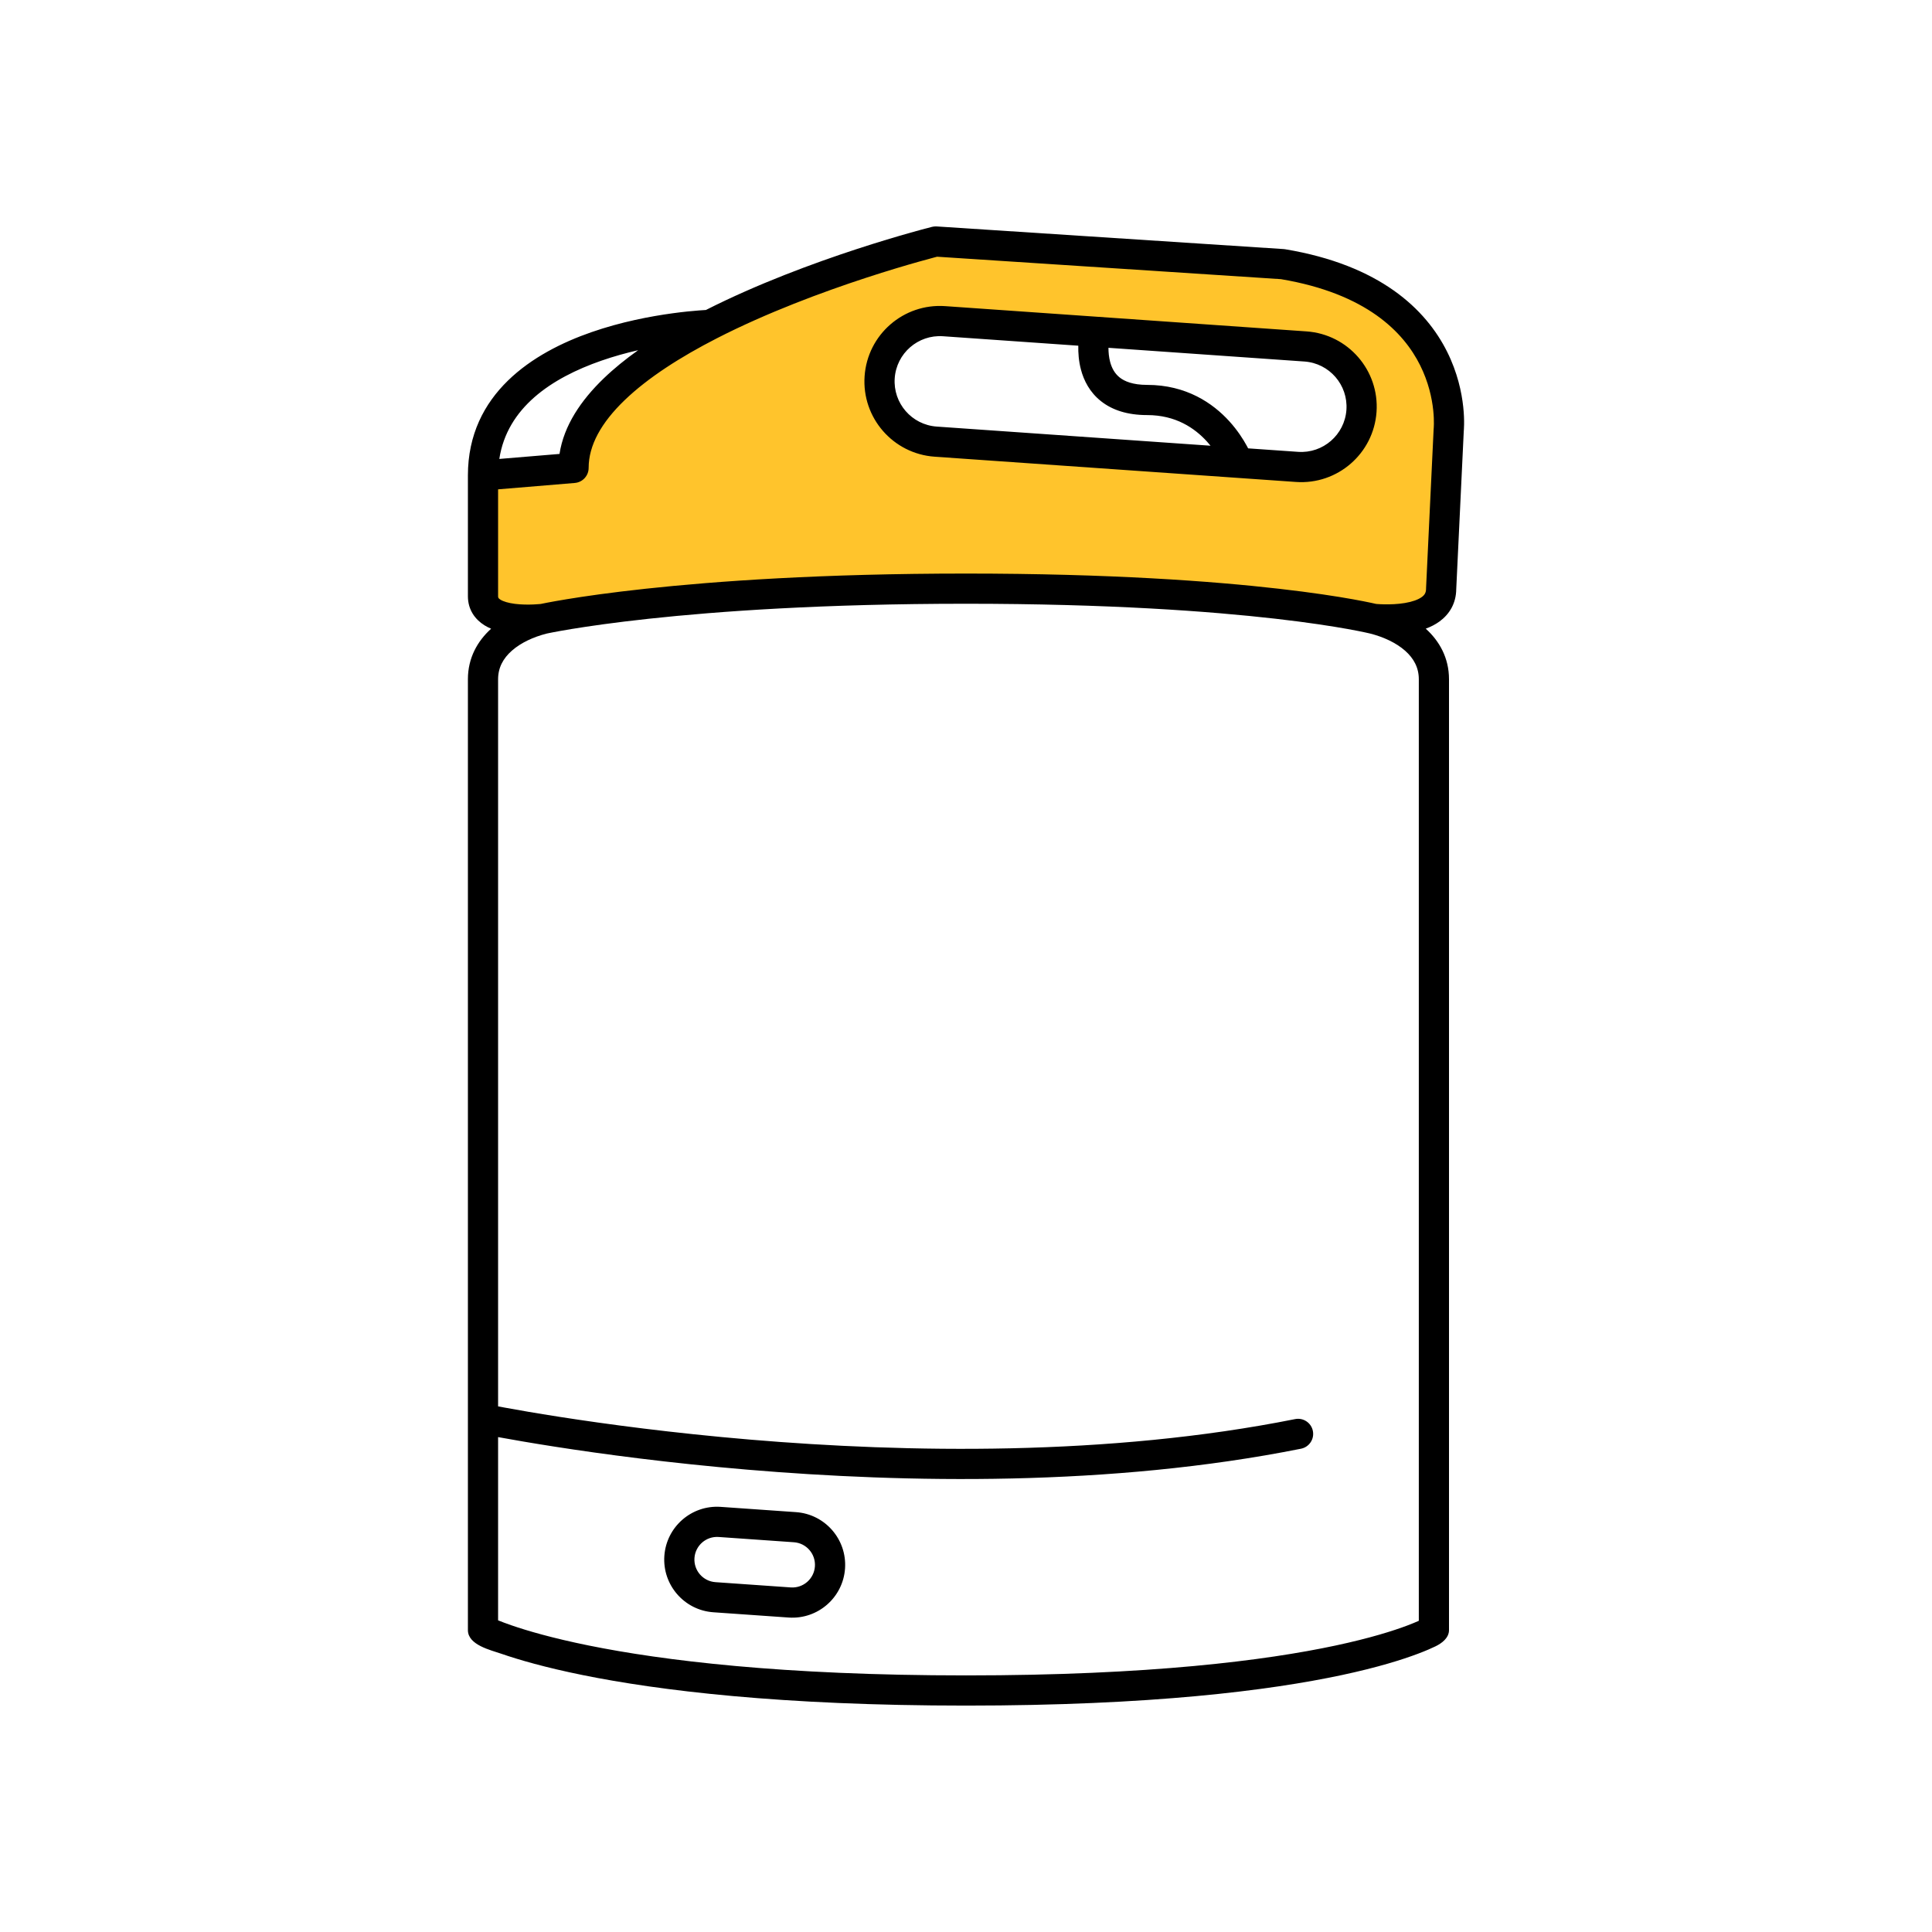
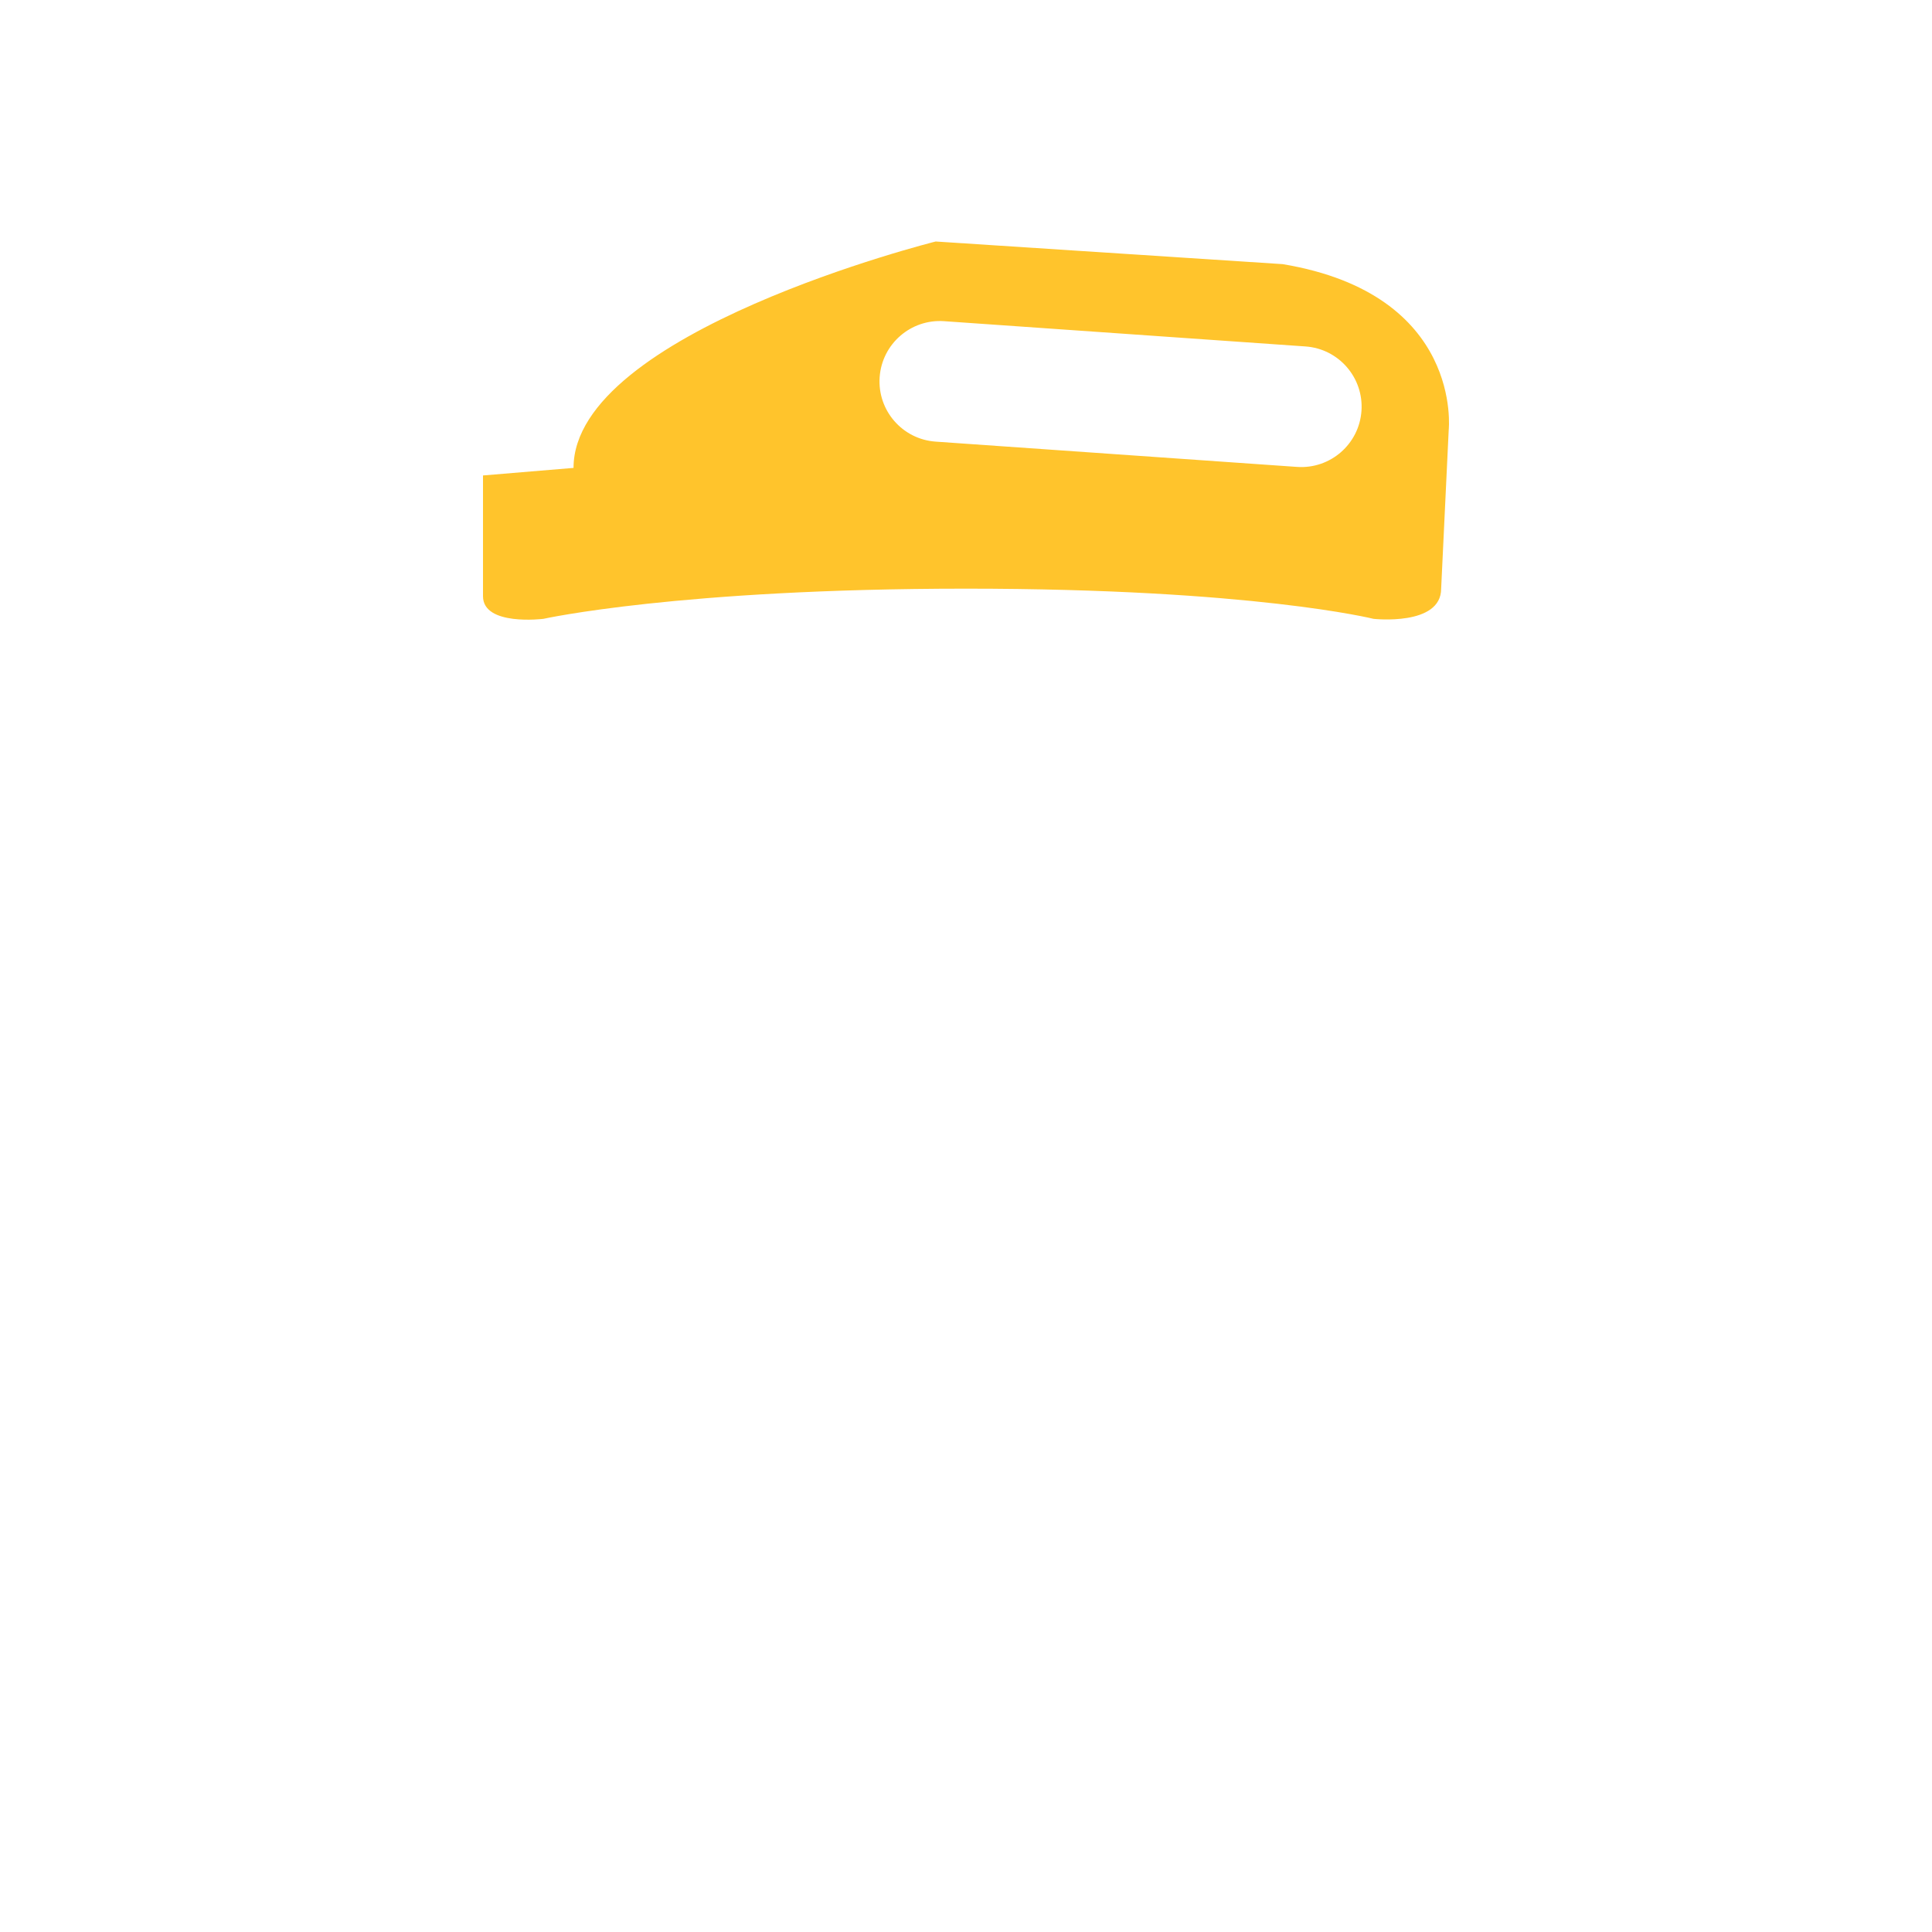
<svg xmlns="http://www.w3.org/2000/svg" width="128" height="128" viewBox="0 0 128 128" fill="none">
  <path fill-rule="evenodd" clip-rule="evenodd" d="M36 41C36 41 45 39 64 39C83 39 91 41 91 41C91 41 95.48 41.5 95.48 39L95.98 28.5C95.98 28.5 96.979 19.5 84.983 17.5L61.991 16C61.991 16 37.998 22 37.998 31L32 31.5V39.5C32 41.5 36 41 36 41ZM62.548 21.279C60.344 21.125 58.433 22.787 58.279 24.99C58.125 27.194 59.786 29.105 61.99 29.259L85.932 30.934C88.135 31.088 90.047 29.426 90.201 27.223C90.355 25.019 88.694 23.107 86.49 22.953L62.548 21.279Z" fill="#FFC42C" />
-   <path fill-rule="evenodd" clip-rule="evenodd" d="M61.748 15.03C61.849 15.005 61.953 14.995 62.056 15.002L85.048 16.502C85.082 16.504 85.115 16.508 85.148 16.514C91.429 17.561 94.468 20.489 95.875 23.303C96.564 24.683 96.84 25.992 96.943 26.956C96.995 27.439 97.004 27.84 96.999 28.125C96.997 28.268 96.991 28.382 96.986 28.464C96.983 28.506 96.981 28.538 96.978 28.563L96.978 28.572L96.48 39.026C96.472 39.996 96.009 40.711 95.367 41.177C95.086 41.381 94.775 41.535 94.459 41.651C95.356 42.461 96 43.58 96 45V108C96 108.516 95.526 108.87 95.109 109.072C94.855 109.195 94.478 109.363 93.955 109.56C92.91 109.955 91.283 110.469 88.896 110.978C84.124 111.996 76.302 113 64 113C51.697 113 43.629 111.996 38.614 110.98C36.106 110.472 34.36 109.961 33.228 109.57C32.495 109.317 31 108.983 31 108V94.021C31 94.008 31 93.994 31 93.981V45C31 43.582 31.642 42.464 32.538 41.655C32.385 41.59 32.237 41.514 32.095 41.426C31.489 41.047 31 40.411 31 39.5V31.5C31 26.072 35.334 23.345 39.187 22.006C41.149 21.324 43.097 20.956 44.547 20.758C45.274 20.658 45.881 20.6 46.308 20.568C46.499 20.553 46.654 20.543 46.769 20.537C50.182 18.807 53.891 17.441 56.75 16.505C58.211 16.027 59.456 15.66 60.338 15.411C60.807 15.279 61.276 15.15 61.748 15.03ZM62.085 17.008C62.031 17.022 61.964 17.04 61.883 17.061C61.651 17.122 61.311 17.214 60.881 17.336C60.021 17.578 58.802 17.938 57.373 18.406C54.507 19.344 50.822 20.707 47.487 22.416C45.096 23.641 42.935 25.019 41.385 26.511C39.826 28.011 38.999 29.513 38.999 31C38.999 31.52 38.6 31.953 38.082 31.997L33 32.42V39.5C33 39.589 33.011 39.64 33.155 39.73C33.349 39.851 33.68 39.952 34.124 40.008C34.55 40.061 34.99 40.062 35.334 40.048C35.503 40.041 35.643 40.03 35.739 40.022C35.781 40.018 35.815 40.014 35.838 40.012C35.855 40.008 35.877 40.004 35.903 39.998C35.978 39.983 36.088 39.96 36.234 39.932C36.527 39.876 36.962 39.796 37.541 39.701C38.7 39.51 40.437 39.258 42.768 39.006C47.429 38.502 54.465 38 64 38C73.535 38 80.323 38.502 84.739 39.007C86.947 39.259 88.561 39.512 89.63 39.703C90.164 39.799 90.561 39.879 90.828 39.936C90.962 39.965 91.063 39.987 91.131 40.003C91.144 40.006 91.155 40.009 91.166 40.011C91.191 40.014 91.224 40.016 91.264 40.019C91.372 40.027 91.529 40.036 91.719 40.039C92.103 40.046 92.597 40.031 93.075 39.951C93.569 39.869 93.953 39.731 94.193 39.558C94.386 39.418 94.48 39.267 94.48 39C94.48 38.984 94.48 38.968 94.481 38.952L94.981 28.452C94.982 28.433 94.983 28.413 94.986 28.393L94.986 28.39L94.986 28.391L94.986 28.385C94.987 28.375 94.989 28.358 94.99 28.332C94.994 28.282 94.998 28.201 94.999 28.094C95.003 27.879 94.996 27.561 94.954 27.169C94.87 26.383 94.645 25.317 94.086 24.197C92.996 22.018 90.548 19.454 84.868 18.495L62.085 17.008ZM90.758 41.97L90.756 41.97L90.743 41.967C90.73 41.963 90.709 41.958 90.68 41.952C90.622 41.938 90.533 41.918 90.41 41.892C90.165 41.84 89.79 41.764 89.277 41.672C88.252 41.488 86.679 41.241 84.512 40.993C80.177 40.498 73.465 40 64 40C54.535 40 47.571 40.498 42.983 40.994C40.688 41.242 38.988 41.49 37.865 41.674C37.304 41.767 36.888 41.843 36.614 41.896C36.477 41.922 36.375 41.943 36.309 41.957C36.276 41.964 36.252 41.969 36.237 41.972L36.228 41.974C35.339 42.198 34.505 42.586 33.912 43.109C33.334 43.619 33 44.235 33 45V93.176C33.141 93.203 33.3 93.232 33.475 93.264C34.309 93.417 35.531 93.631 37.076 93.871C40.167 94.353 44.549 94.943 49.709 95.379C60.042 96.25 73.436 96.493 85.804 94.019C86.346 93.911 86.873 94.262 86.981 94.804C87.089 95.345 86.738 95.872 86.196 95.981C73.565 98.507 59.959 98.25 49.541 97.371C44.326 96.932 39.896 96.335 36.768 95.847C35.204 95.604 33.965 95.387 33.115 95.232C33.076 95.225 33.038 95.218 33 95.211V107.352C33.22 107.441 33.511 107.552 33.881 107.68C34.922 108.039 36.582 108.528 39.011 109.02C43.871 110.004 51.803 111 64 111C76.198 111 83.876 110.004 88.479 109.022C90.78 108.531 92.309 108.045 93.248 107.69C93.563 107.571 93.811 107.467 94 107.382V45C94 44.235 93.667 43.619 93.089 43.109C92.492 42.583 91.652 42.194 90.758 41.97ZM33.081 30.406L37.069 30.074C37.357 28.19 38.498 26.514 39.998 25.07C40.677 24.416 41.447 23.793 42.28 23.201C41.494 23.381 40.668 23.609 39.844 23.895C36.523 25.049 33.598 27.015 33.081 30.406ZM57.282 24.921C57.474 22.166 59.864 20.089 62.618 20.282L86.56 21.956C89.314 22.148 91.391 24.538 91.199 27.292C91.006 30.047 88.617 32.124 85.862 31.931L61.921 30.257C59.166 30.064 57.089 27.675 57.282 24.921ZM62.479 22.277C60.826 22.161 59.392 23.407 59.277 25.06C59.161 26.713 60.407 28.146 62.06 28.262L80.201 29.53C80.127 29.439 80.048 29.346 79.964 29.253C79.157 28.366 77.901 27.5 76 27.5C74.704 27.5 73.691 27.172 72.941 26.577C72.194 25.986 71.808 25.21 71.618 24.497C71.463 23.919 71.43 23.356 71.44 22.903L62.479 22.277ZM73.438 23.043C73.438 23.338 73.466 23.666 73.55 23.981C73.662 24.398 73.859 24.753 74.183 25.01C74.502 25.263 75.046 25.5 76 25.5C78.6 25.5 80.359 26.715 81.444 27.908C81.981 28.499 82.357 29.088 82.599 29.53C82.633 29.591 82.664 29.649 82.692 29.705L86.002 29.936C87.654 30.052 89.088 28.805 89.204 27.153C89.319 25.5 88.073 24.066 86.42 23.951L73.438 23.043ZM44.015 103.081C44.15 101.153 45.822 99.699 47.75 99.834L52.738 100.183C54.666 100.318 56.12 101.99 55.986 103.919C55.851 105.847 54.178 107.301 52.25 107.166L47.262 106.817C45.334 106.682 43.88 105.01 44.015 103.081ZM47.611 101.829C46.784 101.771 46.068 102.395 46.01 103.221C45.952 104.047 46.575 104.764 47.401 104.822L52.389 105.171C53.216 105.229 53.932 104.605 53.99 103.779C54.048 102.953 53.425 102.236 52.599 102.178L47.611 101.829Z" fill="black" />
</svg>